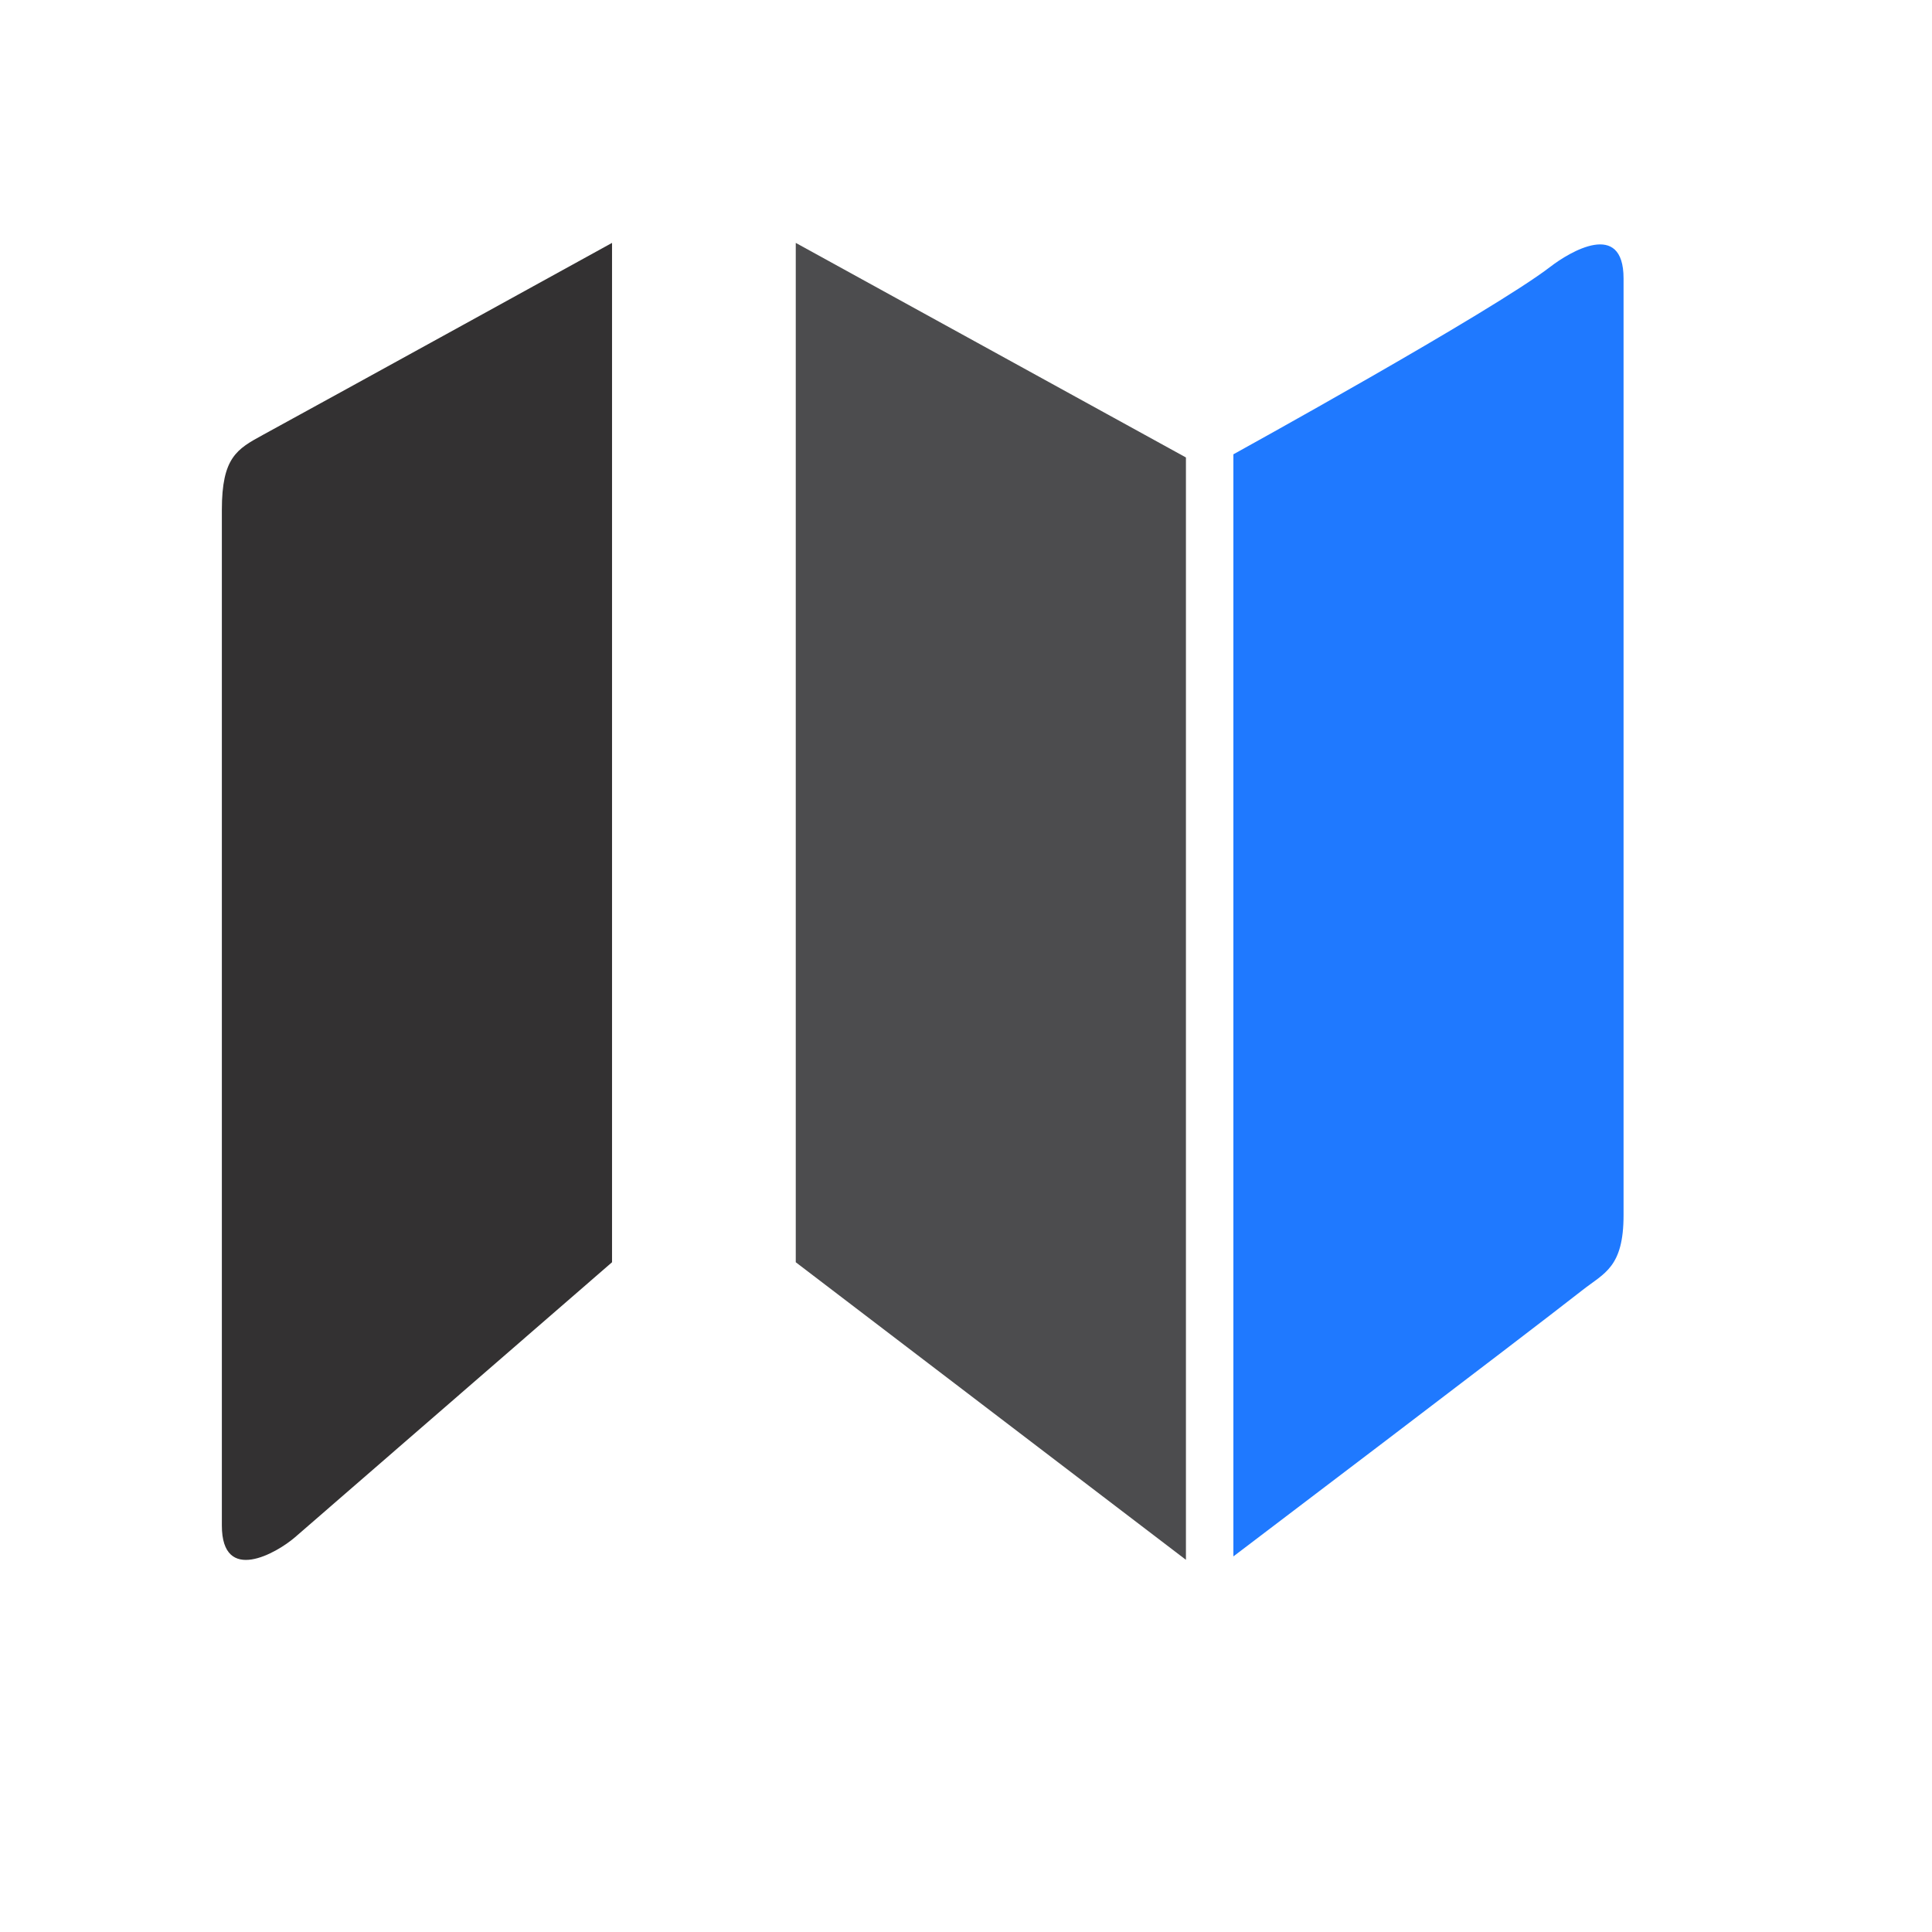
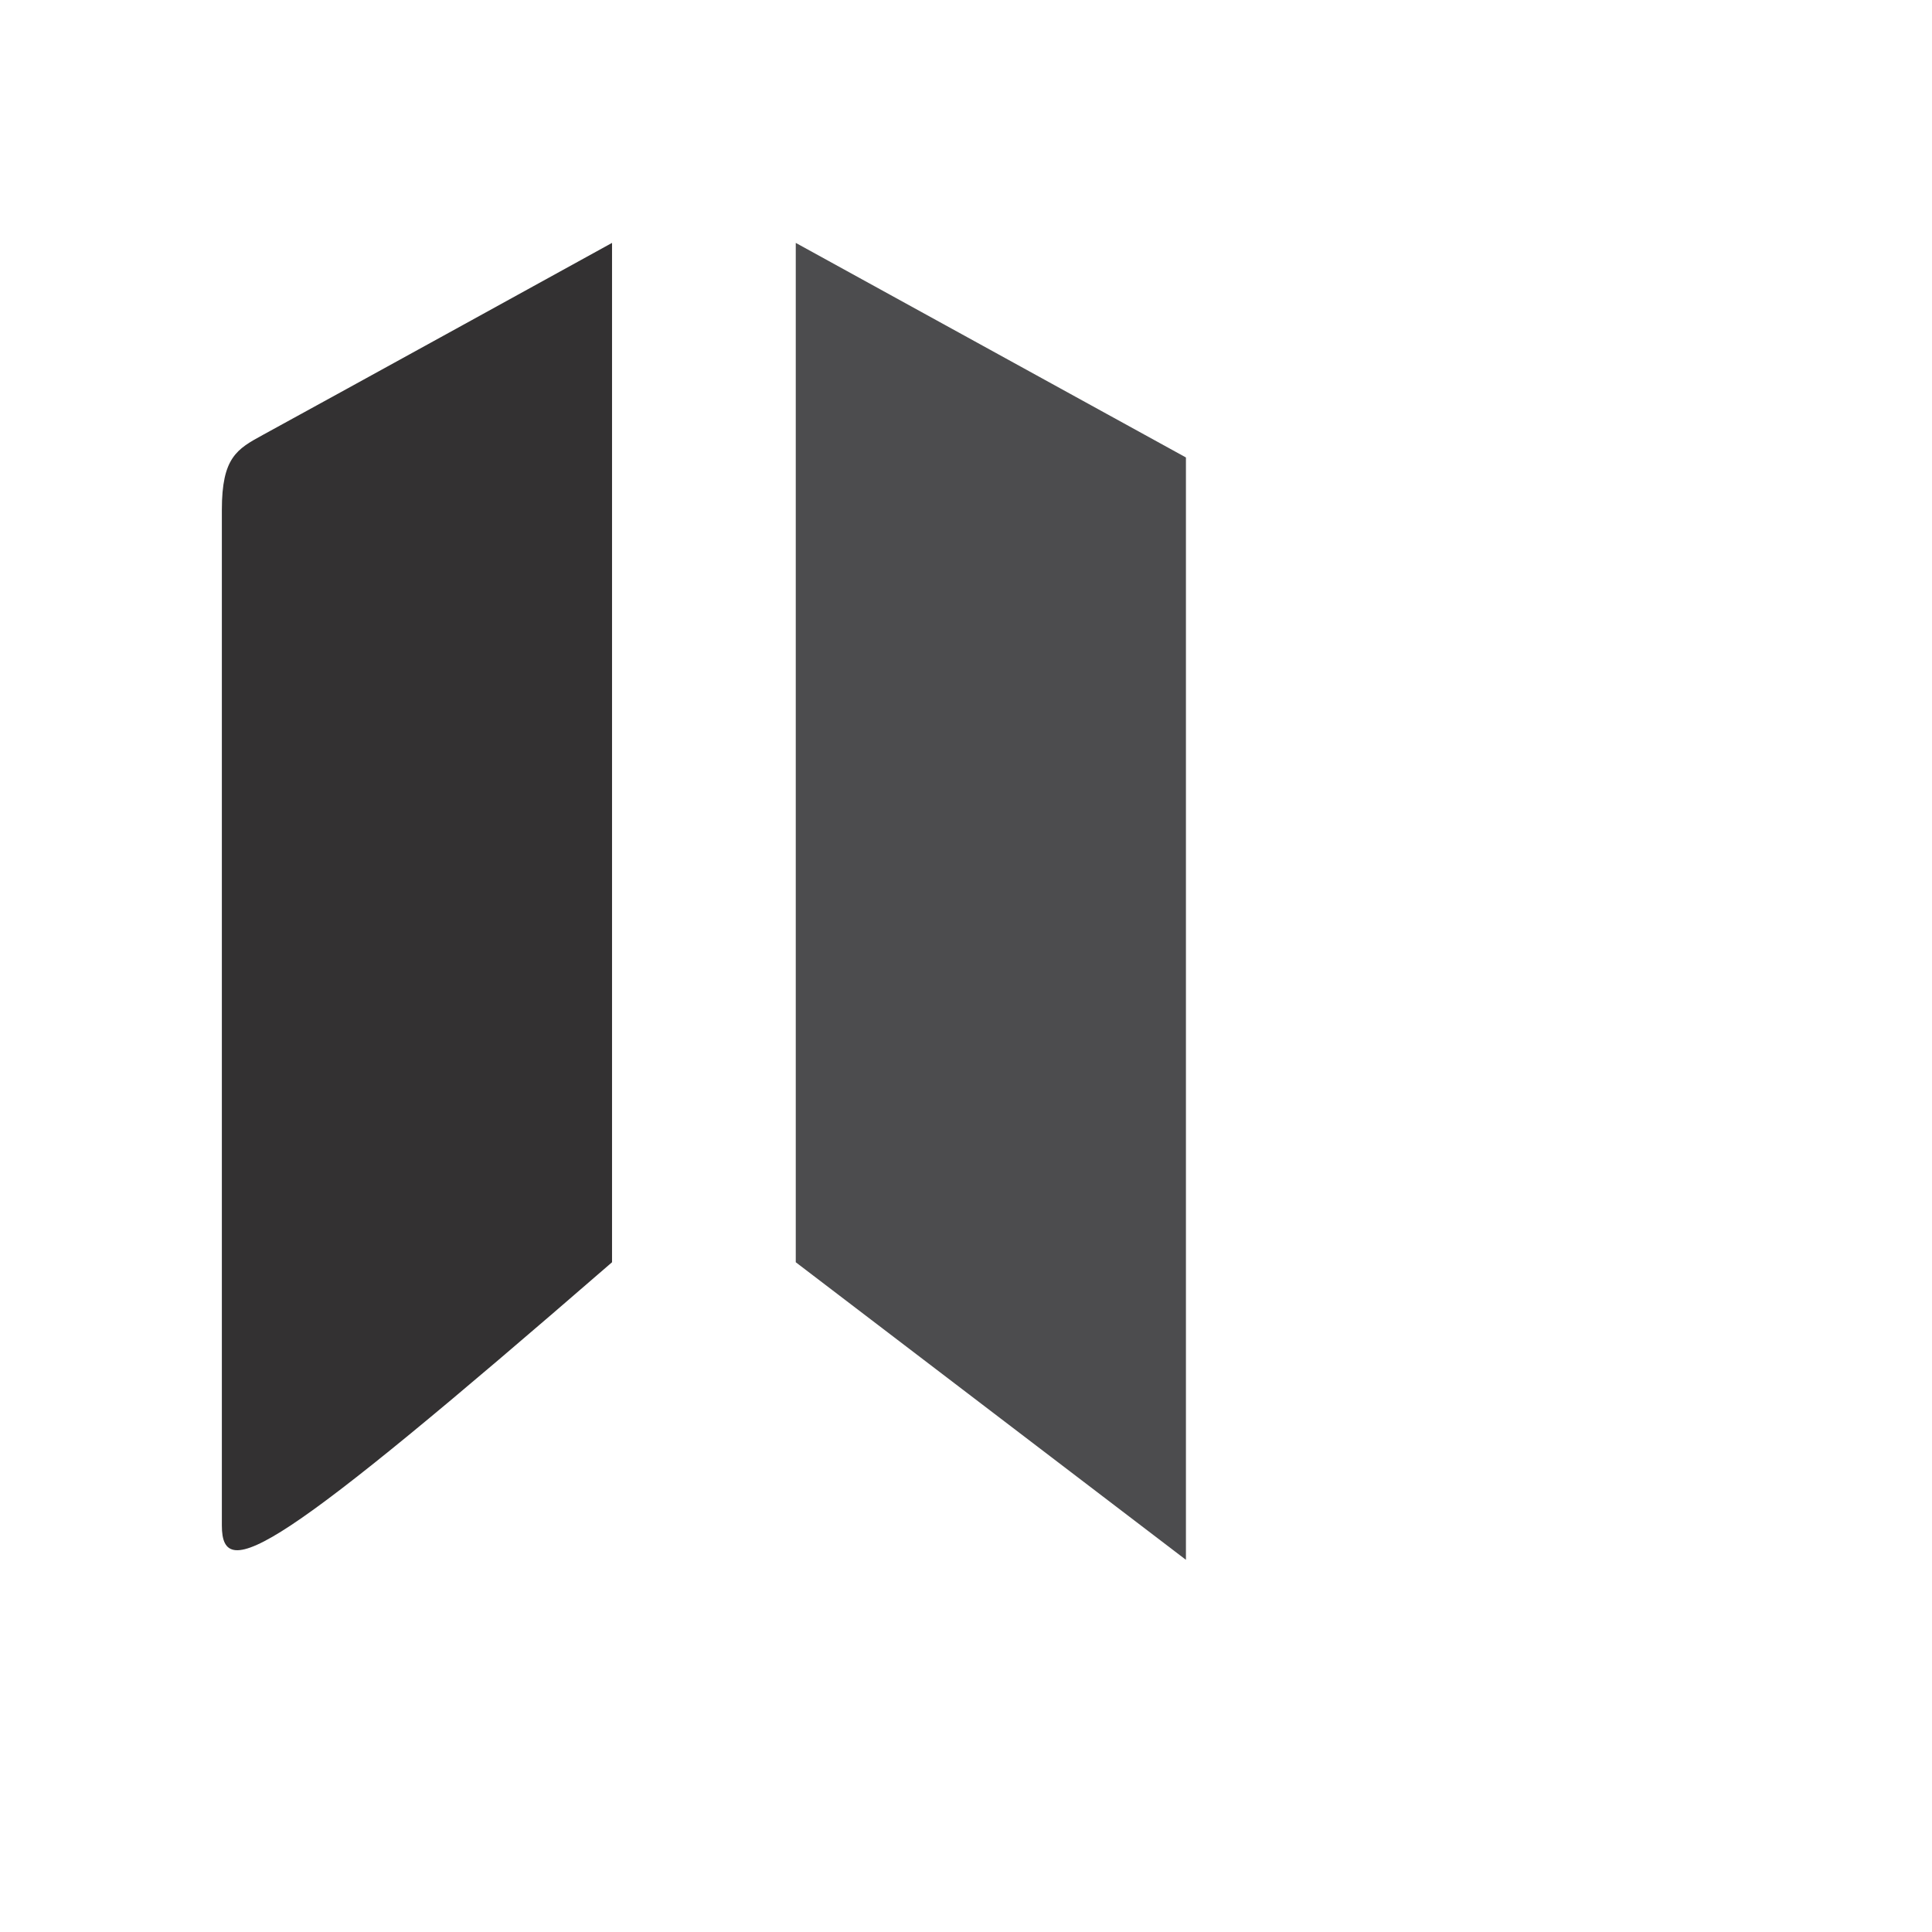
<svg xmlns="http://www.w3.org/2000/svg" width="100%" height="100%" viewBox="0 0 13 13" version="1.1" xml:space="preserve" style="fill-rule:evenodd;clip-rule:evenodd;stroke-linejoin:round;stroke-miterlimit:2;">
  <g transform="matrix(1,0,0,1,-921.935,-107.99)">
    <g transform="matrix(1,0,0,1,-0.521,35.299)">
      <g transform="matrix(0.682,0,0,0.682,389.559,41.109)">
        <rect x="781.3" y="46.305" width="17.706" height="17.706" style="fill:none;" />
      </g>
      <g transform="matrix(1.357,0,0,1.357,-355.824,-28.632)">
        <g transform="matrix(0.239,0,0,0.22,726.36,54.114)">
          <path d="M926.821,103.733L918.726,98.897L918.726,121.872L926.821,128.579L926.821,103.733Z" style="fill:rgb(76,76,78);" />
        </g>
        <g transform="matrix(-0.239,0,0,0.22,1164.6,54.114)">
-           <path d="M926.821,104.914C926.821,103.734 926.509,103.545 925.972,103.226C924.554,102.385 918.726,98.897 918.726,98.897L918.726,121.872C918.726,121.872 924.111,126.947 925.303,128.07C925.683,128.427 926.821,129.137 926.821,127.805L926.821,104.914Z" style="fill:rgb(51,49,50);" />
+           <path d="M926.821,104.914C926.821,103.734 926.509,103.545 925.972,103.226C924.554,102.385 918.726,98.897 918.726,98.897L918.726,121.872C925.683,128.427 926.821,129.137 926.821,127.805L926.821,104.914Z" style="fill:rgb(51,49,50);" />
        </g>
        <g transform="matrix(0.239,0,0,-0.22,728.53,103.715)">
-           <path d="M926.821,104.65C926.821,103.47 926.421,103.345 925.972,102.962C924.701,101.879 918.726,96.957 918.726,96.957L918.726,121.797C918.726,121.797 924.092,125.011 925.303,126.025C925.701,126.358 926.821,127.091 926.821,125.76L926.821,104.65Z" style="fill:rgb(31,121,255);" />
-         </g>
+           </g>
      </g>
    </g>
  </g>
</svg>